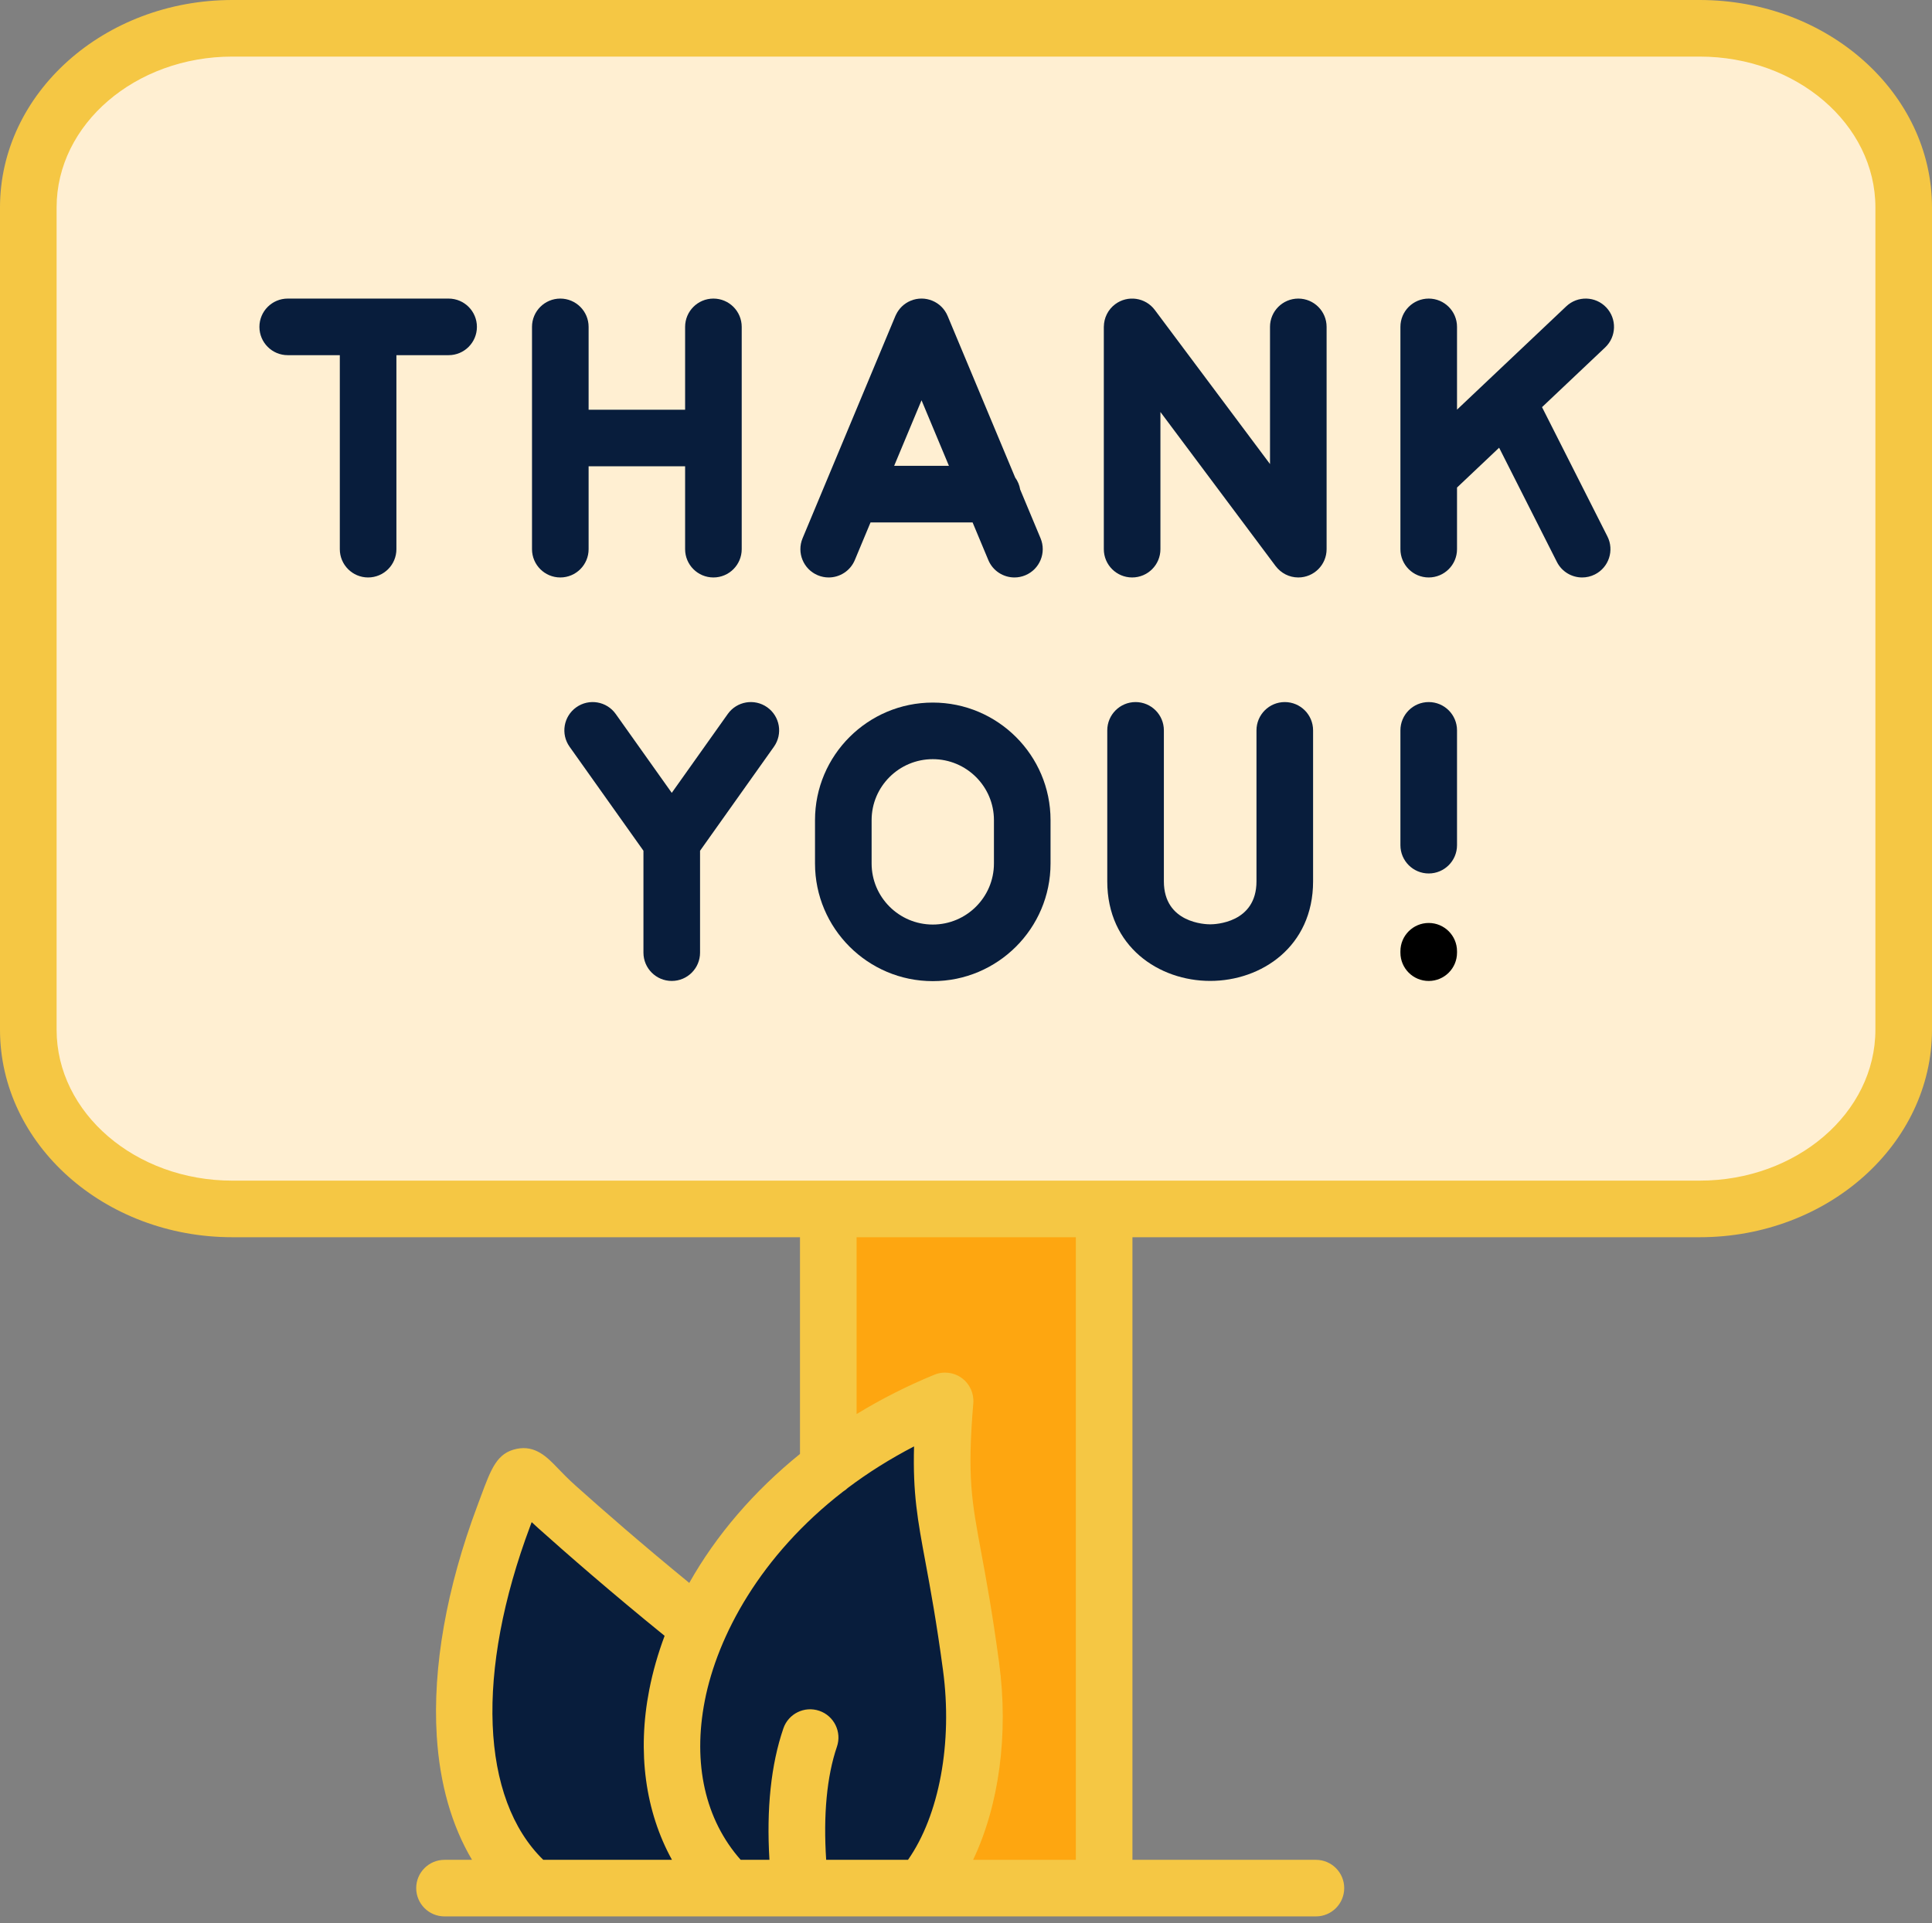
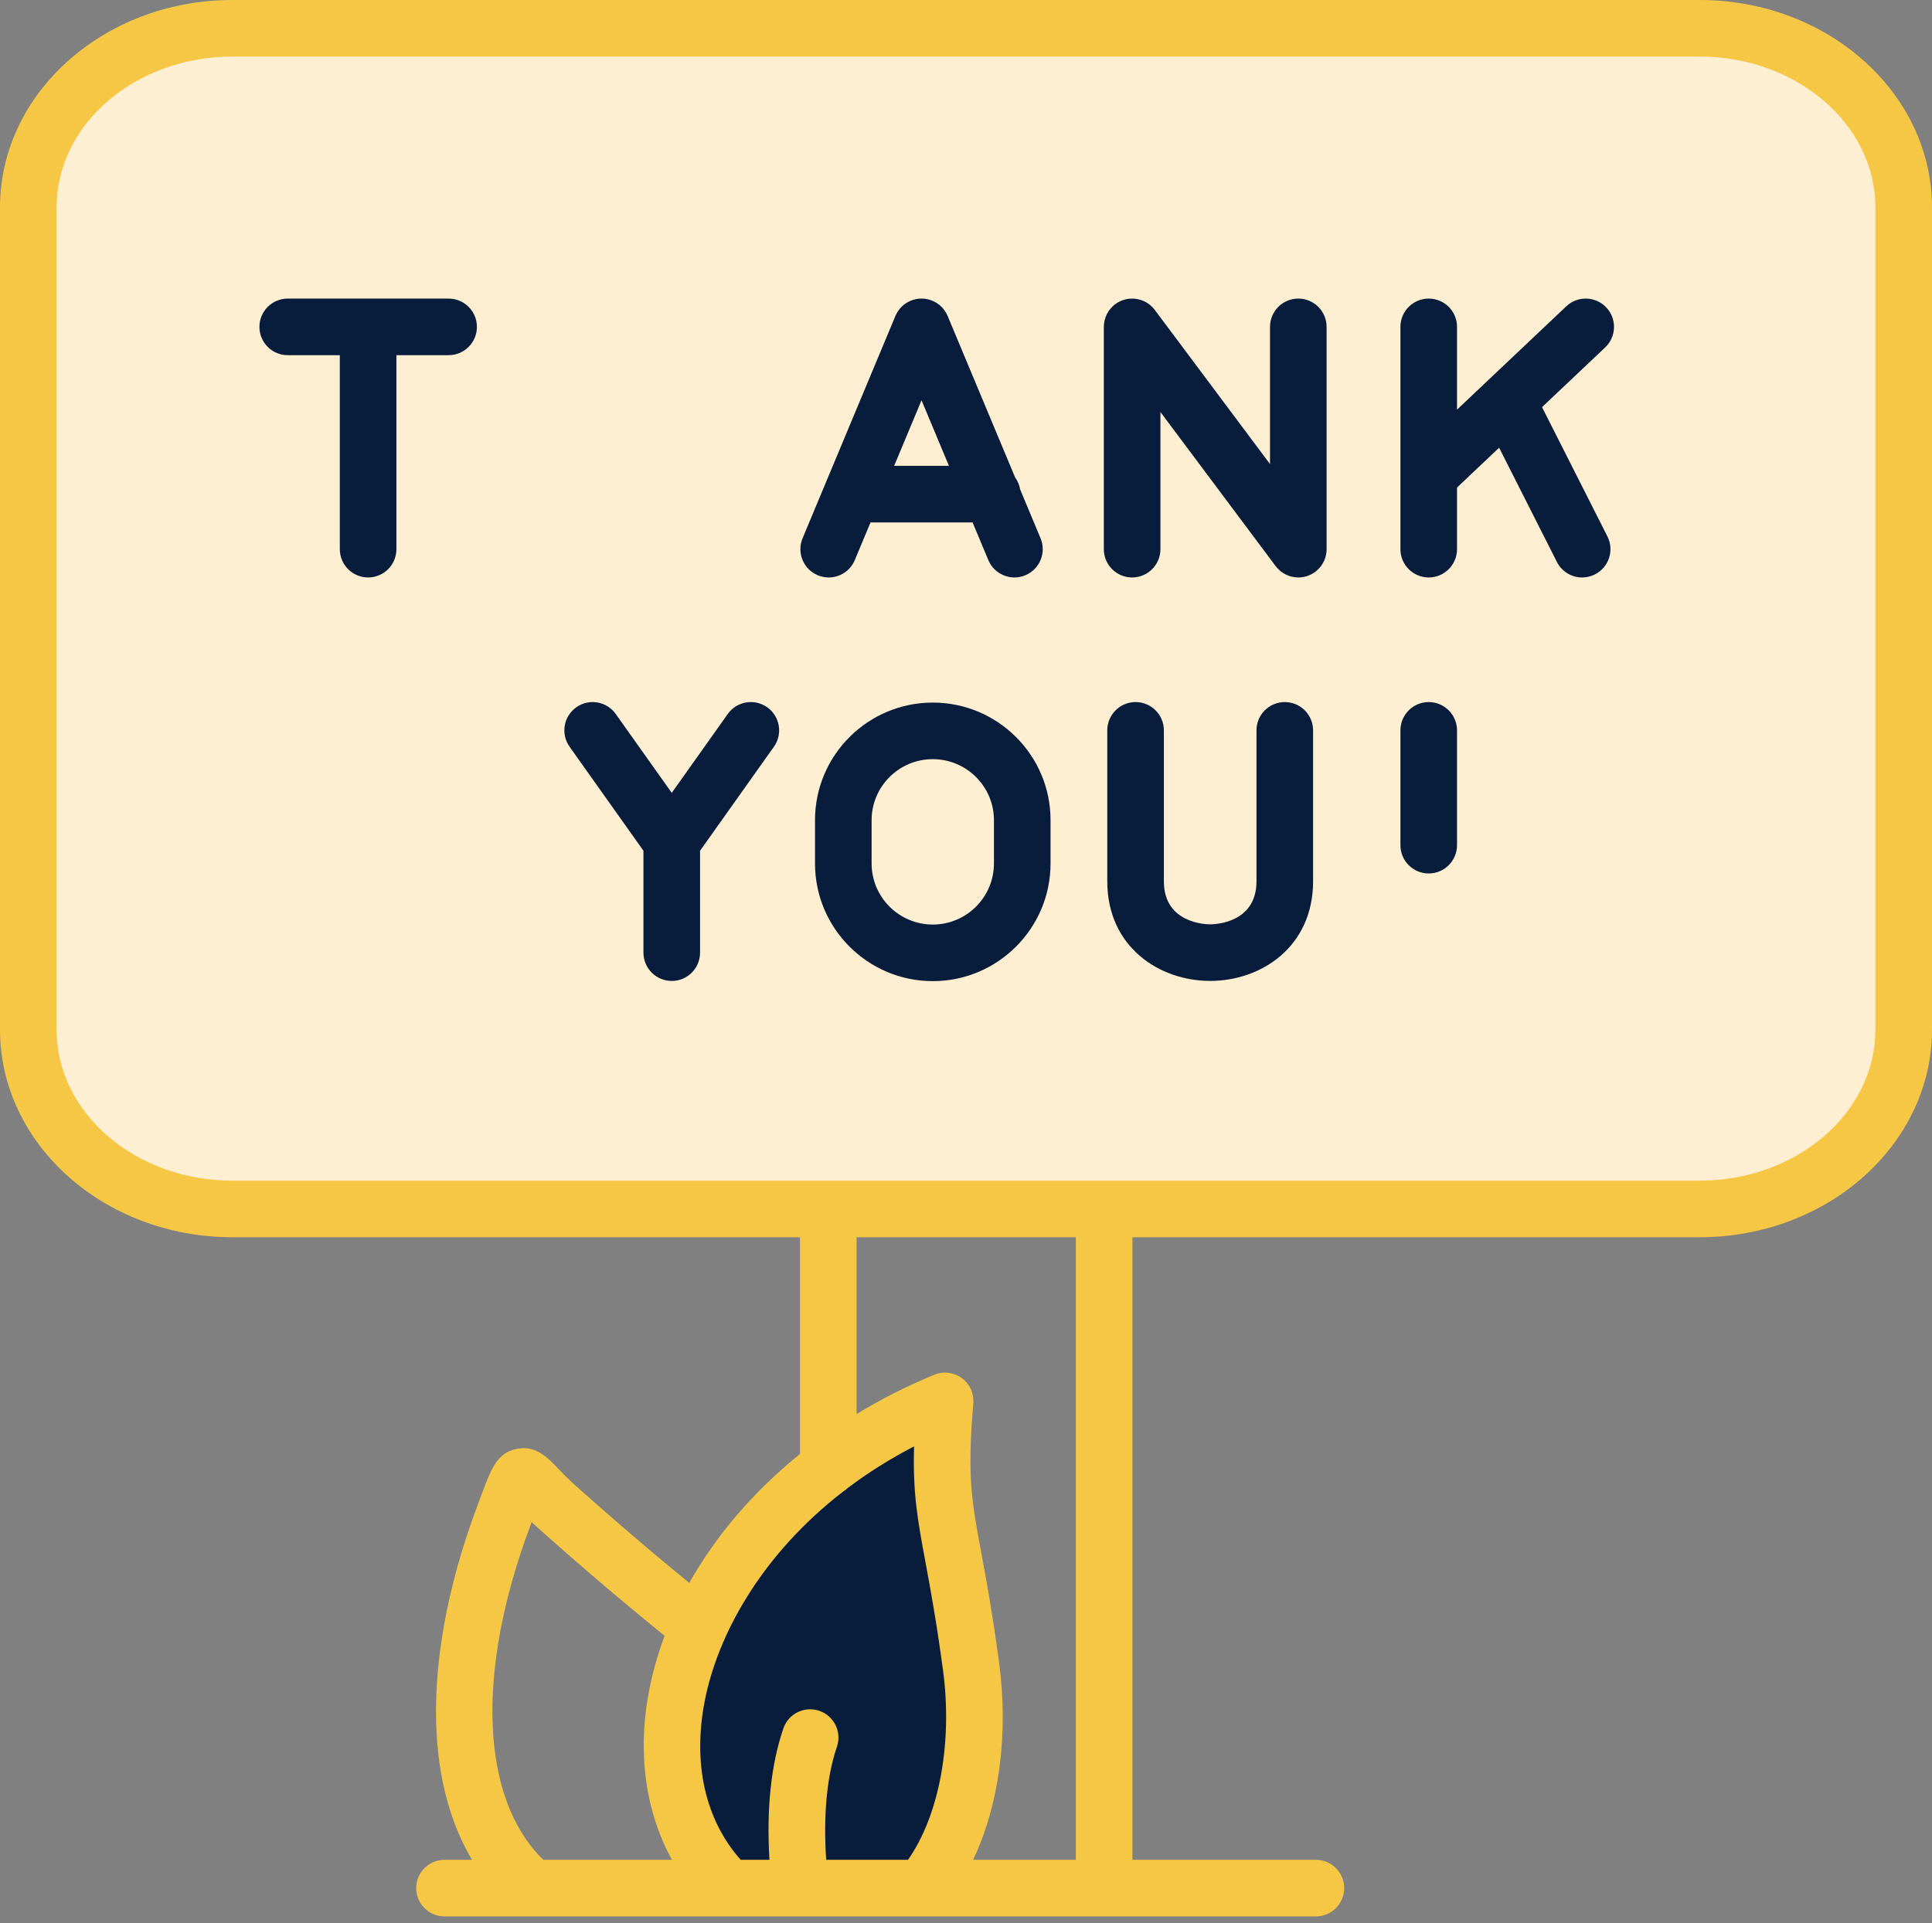
<svg xmlns="http://www.w3.org/2000/svg" width="232" height="231" viewBox="0 0 232 231" fill="none">
  <rect x="0" y="0" width="232" height="231" fill="#808080" stroke="none" />
  <path fill-rule="evenodd" clip-rule="evenodd" d="M27.895 3.398C14.427 3.398 3.398 13.081 3.398 24.915V123.681C3.398 135.528 14.427 145.21 27.895 145.21H204.105C217.586 145.21 228.602 135.528 228.602 123.681V24.915C228.602 13.081 217.586 3.398 204.105 3.398H27.895Z" fill="#FFEFD2" />
-   <path fill-rule="evenodd" clip-rule="evenodd" d="M132.588 145.209H99.464V176.265C103.512 173.167 108.196 170.432 113.49 168.268C112.335 182.137 114.19 182.188 116.604 200.14C117.966 210.211 115.89 220.697 110.7 226.789H132.588V145.209Z" fill="#FEA610" />
  <path fill-rule="evenodd" clip-rule="evenodd" d="M113.487 168.268C108.193 170.433 103.509 173.167 99.461 176.265C92.208 181.8 86.979 188.54 83.917 195.422C78.74 207.062 79.713 219.168 87.485 226.789H96.101H110.697C115.887 220.697 117.963 210.211 116.601 200.14C114.188 182.189 112.332 182.137 113.487 168.268Z" fill="#081D3C" />
-   <path fill-rule="evenodd" clip-rule="evenodd" d="M83.919 195.424C76.666 189.63 70.632 184.368 66.857 180.985C62.108 176.734 63.081 175.178 60.499 182.074C53.48 200.777 53.947 218.431 63.924 226.791H87.487C79.715 219.17 78.742 207.064 83.919 195.424Z" fill="#081D3C" />
  <path d="M204.105 0H27.895C12.514 0 0 11.177 0 24.914V123.681C0 137.426 12.514 148.608 27.895 148.608H96.065V174.639C90.531 179.119 85.996 184.393 82.769 190.13C77.054 185.452 72.296 181.292 69.125 178.451C68.216 177.638 67.529 176.923 66.976 176.348C65.719 175.04 64.294 173.558 62.041 174.028C59.678 174.52 58.988 176.381 57.735 179.758L57.319 180.878C53.618 190.737 51.934 200.296 52.447 208.521C52.807 214.286 54.252 219.307 56.681 223.391H53.377C51.5 223.391 49.979 224.912 49.979 226.789C49.979 228.666 51.5 230.188 53.377 230.188H87.488H96.094C96.096 230.188 96.097 230.188 96.099 230.188C96.1 230.188 96.102 230.188 96.103 230.188H110.7H158.019C159.896 230.188 161.417 228.666 161.417 226.789C161.417 224.912 159.896 223.391 158.019 223.391H135.987V148.608H204.105C219.486 148.608 232 137.426 232 123.681V24.914C232 11.177 219.486 0 204.105 0ZM63.683 183.264L63.845 182.829C64.078 183.049 64.326 183.278 64.59 183.515C68.06 186.623 73.399 191.285 79.809 196.486C79.017 198.607 78.394 200.769 77.966 202.96C76.5 210.464 77.497 217.592 80.692 223.391H65.237C57.71 216.054 57.081 200.855 63.683 183.264ZM99.21 223.391C98.854 218.003 99.29 213.348 100.5 209.807C101.107 208.031 100.159 206.099 98.382 205.492C96.606 204.886 94.675 205.833 94.068 207.609C92.585 211.949 92.028 217.247 92.397 223.391H88.943C84.684 218.578 83.156 211.843 84.636 204.263C86.159 196.472 91.312 186.84 101.249 179.153C101.454 179.026 101.644 178.88 101.817 178.714C104.195 176.925 106.838 175.249 109.762 173.733C109.604 179.393 110.187 182.54 111.136 187.659C111.72 190.81 112.447 194.73 113.236 200.596C114.417 209.332 112.776 218.061 109.036 223.391H99.21V223.391ZM129.19 223.391H116.854C119.956 216.867 121.141 208.333 119.972 199.688C119.161 193.657 118.417 189.645 117.819 186.42C116.668 180.207 116.142 177.371 116.876 168.55C116.974 167.371 116.452 166.226 115.498 165.527C114.544 164.827 113.294 164.675 112.199 165.124C108.913 166.472 105.792 168.06 102.862 169.849V148.608H129.19V223.391H129.19ZM225.203 123.681C225.203 133.678 215.739 141.811 204.105 141.811H27.895C16.261 141.811 6.797 133.678 6.797 123.681V24.914C6.797 14.924 16.261 6.797 27.895 6.797H204.105C215.739 6.797 225.203 14.924 225.203 24.914V123.681Z" fill="#F5C744" />
  <path d="M99.511 69.361C100.841 69.361 102.104 68.575 102.649 67.271L104.536 62.75H116.791L118.681 67.272C119.225 68.576 120.488 69.361 121.818 69.361C122.254 69.361 122.698 69.276 123.127 69.097C124.858 68.374 125.676 66.383 124.952 64.651L122.506 58.798C122.418 58.265 122.208 57.775 121.903 57.356L113.794 37.951C113.07 36.219 111.08 35.401 109.347 36.126C108.549 36.459 107.948 37.064 107.6 37.787C107.574 37.836 107.548 37.889 107.522 37.952L96.376 64.653C95.653 66.385 96.472 68.375 98.203 69.098C98.631 69.276 99.075 69.361 99.511 69.361ZM110.66 48.079L113.95 55.953H107.373L110.66 48.079Z" fill="#081D3C" />
  <path d="M53.87 35.864H34.551C32.674 35.864 31.152 37.385 31.152 39.262C31.152 41.139 32.674 42.661 34.551 42.661H40.806V65.963C40.806 67.84 42.327 69.361 44.204 69.361C46.081 69.361 47.602 67.84 47.602 65.963V42.661H53.87C55.747 42.661 57.269 41.139 57.269 39.262C57.269 37.385 55.747 35.864 53.87 35.864Z" fill="#081D3C" />
-   <path d="M70.682 65.963V56.011H82.27V65.963C82.27 67.84 83.791 69.361 85.668 69.361C87.545 69.361 89.067 67.84 89.067 65.963V39.262C89.067 37.385 87.545 35.864 85.668 35.864C83.791 35.864 82.27 37.385 82.27 39.262V49.214H70.682V39.262C70.682 37.385 69.16 35.864 67.283 35.864C65.406 35.864 63.885 37.385 63.885 39.262V65.963C63.885 67.84 65.406 69.361 67.283 69.361C69.16 69.361 70.682 67.84 70.682 65.963Z" fill="#081D3C" />
  <path d="M155.904 35.864C154.027 35.864 152.506 37.385 152.506 39.262V55.739L138.671 37.228C137.547 35.725 135.418 35.417 133.914 36.54C133.037 37.196 132.57 38.195 132.554 39.211C132.554 39.23 132.55 39.243 132.55 39.262V65.963C132.55 67.84 134.072 69.361 135.949 69.361C137.826 69.361 139.347 67.84 139.347 65.963V49.486L153.182 67.997C153.19 68.008 153.199 68.015 153.207 68.025C153.828 68.836 154.804 69.361 155.904 69.361C157.781 69.361 159.302 67.84 159.302 65.963V39.262C159.302 37.385 157.781 35.864 155.904 35.864Z" fill="#081D3C" />
  <path d="M185.171 48.903L192.752 41.731C194.116 40.441 194.175 38.29 192.885 36.927C191.596 35.563 189.445 35.503 188.081 36.794L174.963 49.204V39.262C174.963 37.385 173.441 35.864 171.564 35.864C169.688 35.864 168.166 37.385 168.166 39.262V65.963C168.166 67.84 169.688 69.361 171.564 69.361C173.441 69.361 174.963 67.84 174.963 65.963V58.56L180.019 53.777L186.956 67.496C187.554 68.68 188.75 69.362 189.991 69.362C190.507 69.362 191.03 69.244 191.522 68.996C193.197 68.149 193.868 66.104 193.021 64.429L185.171 48.903Z" fill="#081D3C" />
  <path d="M92.131 84.956C90.6 83.869 88.479 84.229 87.392 85.759L80.666 95.233L73.939 85.759C72.852 84.228 70.731 83.869 69.201 84.956C67.67 86.042 67.311 88.164 68.397 89.694L77.267 102.186V114.427C77.267 116.304 78.789 117.825 80.666 117.825C82.543 117.825 84.064 116.304 84.064 114.427V102.187L92.934 89.694C94.021 88.164 93.661 86.042 92.131 84.956Z" fill="#081D3C" />
  <path d="M112.01 84.389C104.213 84.389 97.869 90.722 97.869 98.507V103.717C97.869 111.509 104.213 117.848 112.01 117.848C119.808 117.848 126.152 111.509 126.152 103.717V98.507C126.152 90.722 119.808 84.389 112.01 84.389ZM119.355 103.717C119.355 107.761 116.06 111.051 112.01 111.051C107.961 111.051 104.666 107.761 104.666 103.717V98.507C104.666 94.47 107.961 91.186 112.01 91.186C116.06 91.186 119.355 94.47 119.355 98.507V103.717Z" fill="#081D3C" />
  <path d="M154.28 84.328C152.404 84.328 150.882 85.85 150.882 87.727V105.86C150.882 110.88 145.891 111.025 145.321 111.025C144.752 111.025 139.761 110.88 139.761 105.86V87.727C139.761 85.85 138.239 84.328 136.362 84.328C134.485 84.328 132.964 85.85 132.964 87.727V105.86C132.964 113.713 139.18 117.822 145.321 117.822C151.462 117.822 157.679 113.713 157.679 105.86V87.727C157.679 85.85 156.157 84.328 154.28 84.328Z" fill="#081D3C" />
  <path d="M171.564 84.328C169.688 84.328 168.166 85.85 168.166 87.727V101.517C168.166 103.394 169.688 104.916 171.564 104.916C173.441 104.916 174.963 103.394 174.963 101.517V87.727C174.963 85.85 173.441 84.328 171.564 84.328Z" fill="#081D3C" />
-   <path d="M171.564 110.862C169.688 110.862 168.166 112.383 168.166 114.26V114.429C168.166 116.306 169.688 117.827 171.564 117.827C173.441 117.827 174.963 116.306 174.963 114.429V114.26C174.963 112.383 173.441 110.862 171.564 110.862Z" fill="black" />
</svg>